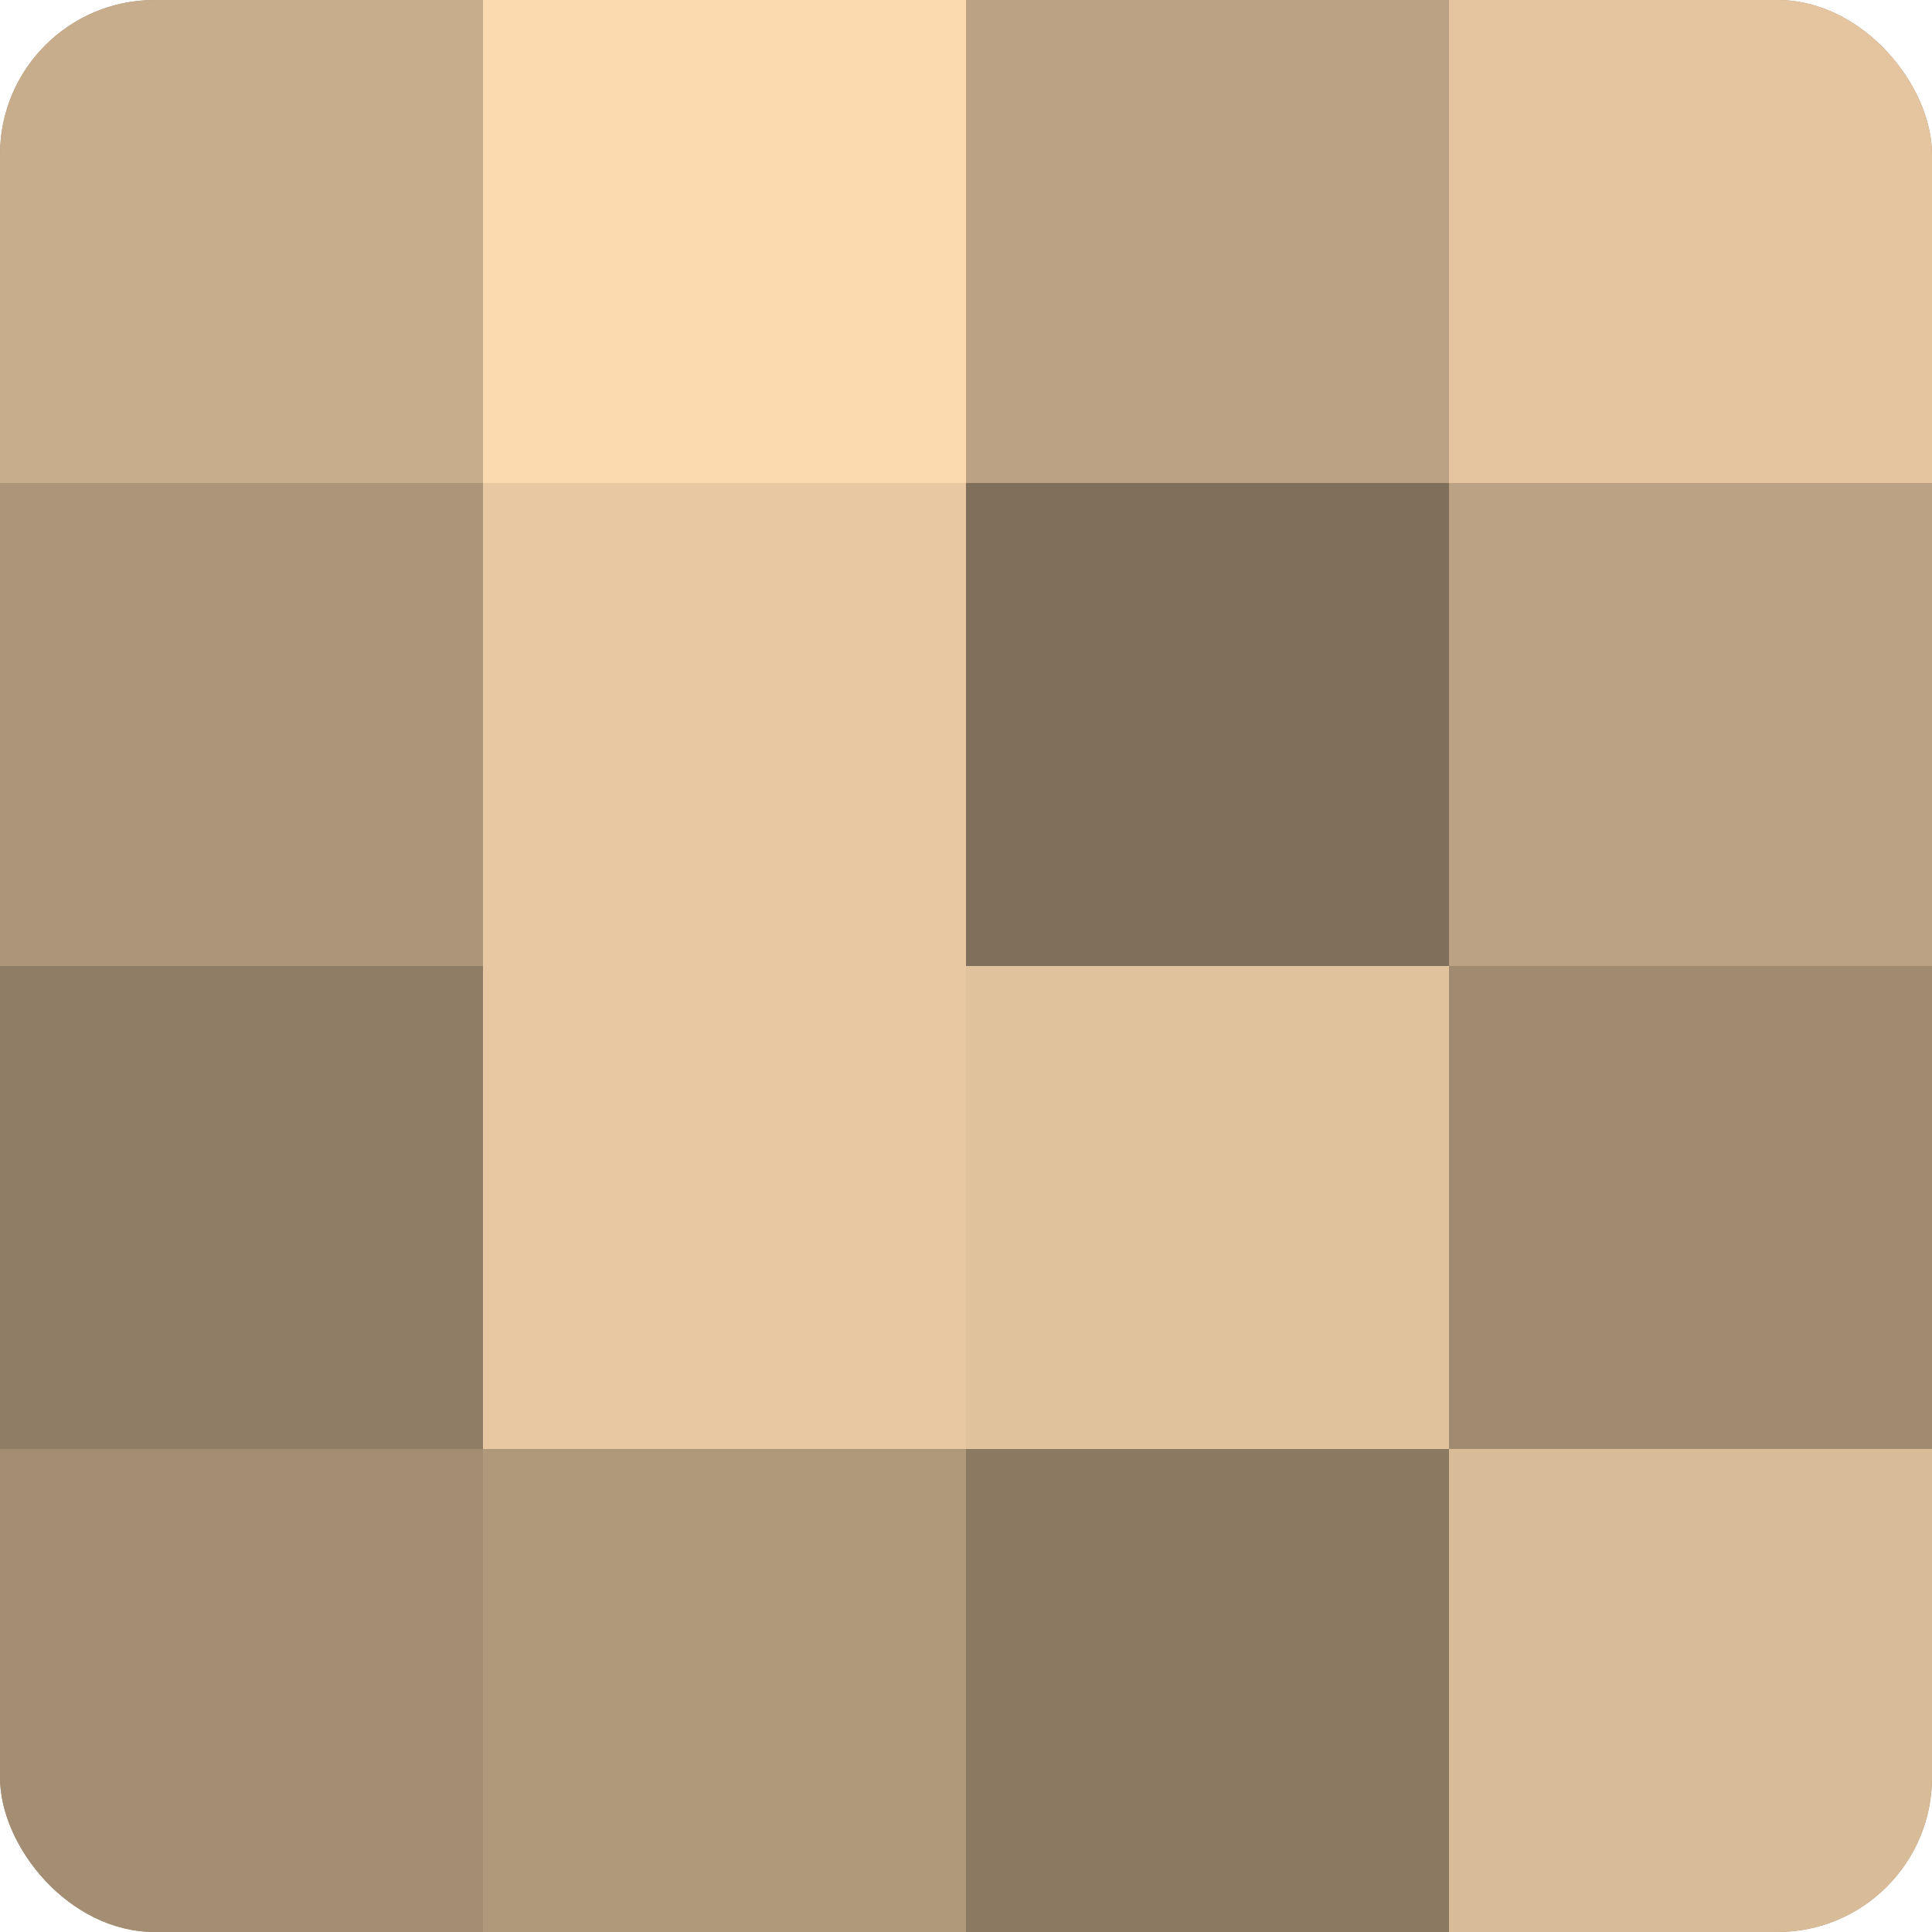
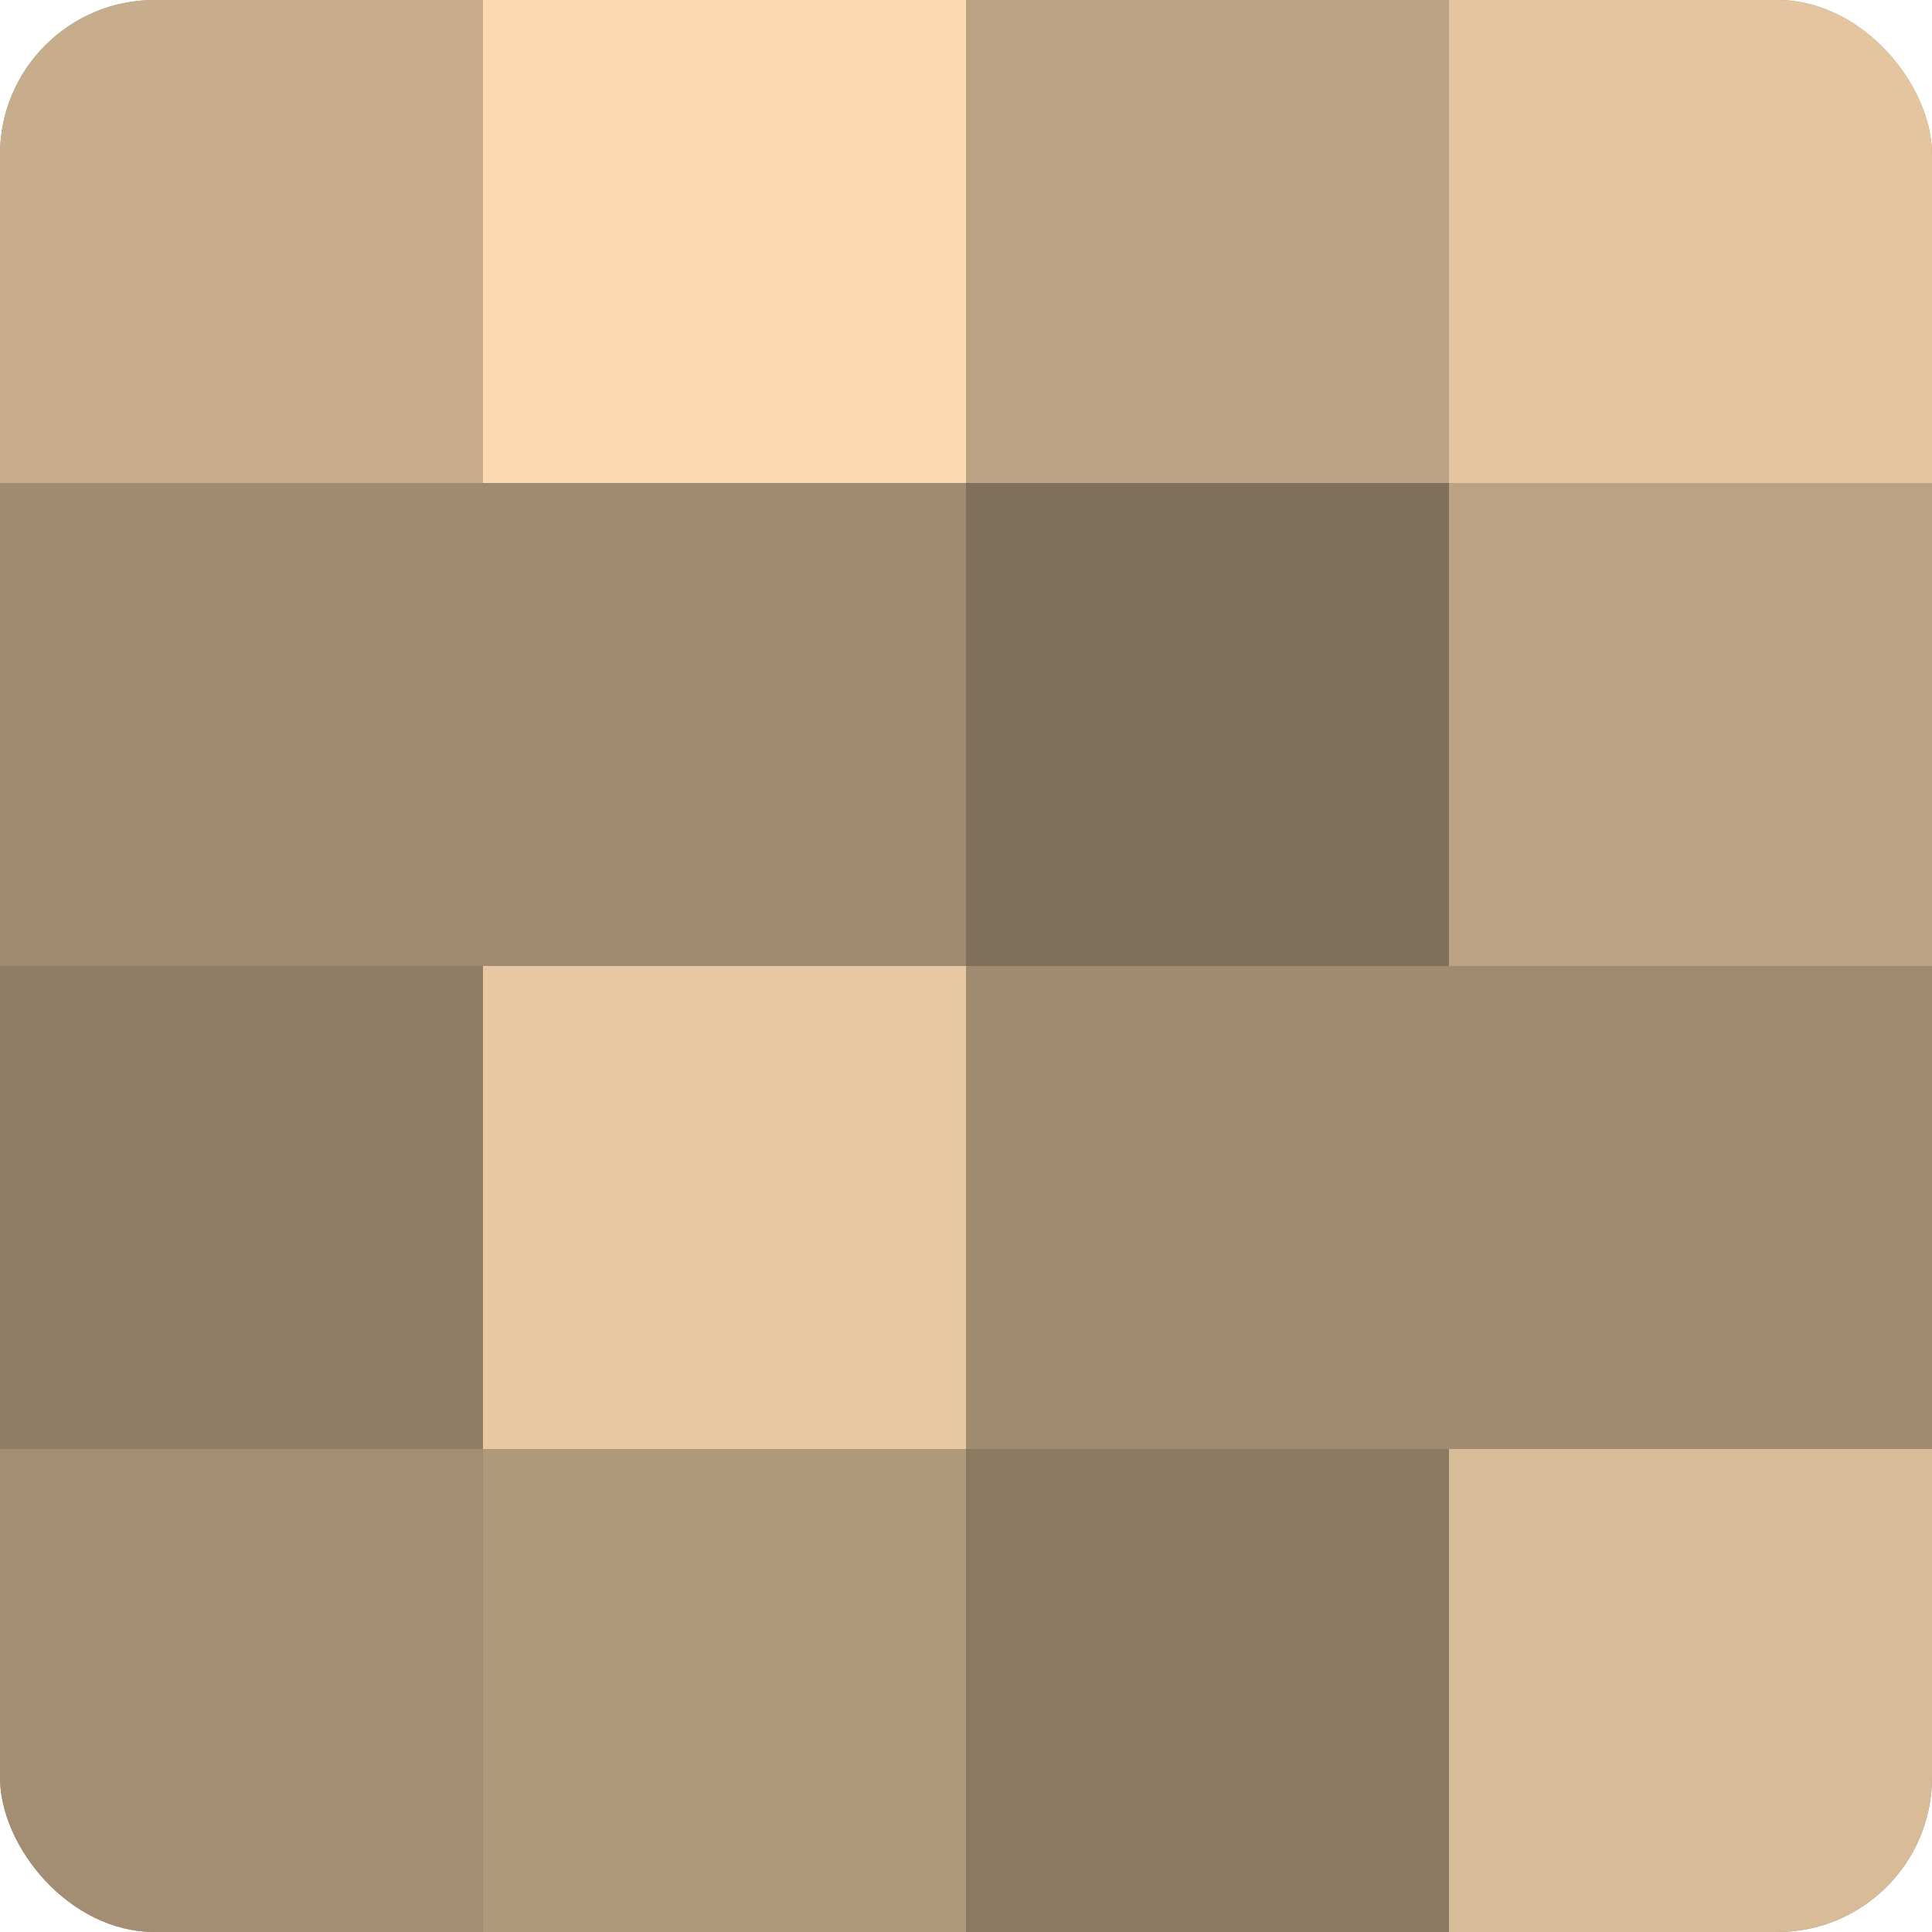
<svg xmlns="http://www.w3.org/2000/svg" width="60" height="60" viewBox="0 0 100 100" preserveAspectRatio="xMidYMid meet">
  <defs>
    <clipPath id="c" width="100" height="100">
      <rect width="100" height="100" rx="8" ry="8" />
    </clipPath>
  </defs>
  <g clip-path="url(#c)">
    <rect width="100" height="100" fill="#a08a70" />
    <rect width="25" height="25" fill="#c8ad8c" />
-     <rect y="25" width="25" height="25" fill="#ac9578" />
    <rect y="50" width="25" height="25" fill="#907d65" />
    <rect y="75" width="25" height="25" fill="#a48e73" />
    <rect x="25" width="25" height="25" fill="#fcdab0" />
-     <rect x="25" y="25" width="25" height="25" fill="#e8c8a2" />
    <rect x="25" y="50" width="25" height="25" fill="#e8c8a2" />
    <rect x="25" y="75" width="25" height="25" fill="#b0987b" />
    <rect x="50" width="25" height="25" fill="#bca284" />
    <rect x="50" y="25" width="25" height="25" fill="#806f5a" />
-     <rect x="50" y="50" width="25" height="25" fill="#e0c29d" />
    <rect x="50" y="75" width="25" height="25" fill="#8c7962" />
    <rect x="75" width="25" height="25" fill="#e4c59f" />
    <rect x="75" y="25" width="25" height="25" fill="#bca284" />
    <rect x="75" y="50" width="25" height="25" fill="#a08a70" />
    <rect x="75" y="75" width="25" height="25" fill="#d8bb97" />
  </g>
</svg>